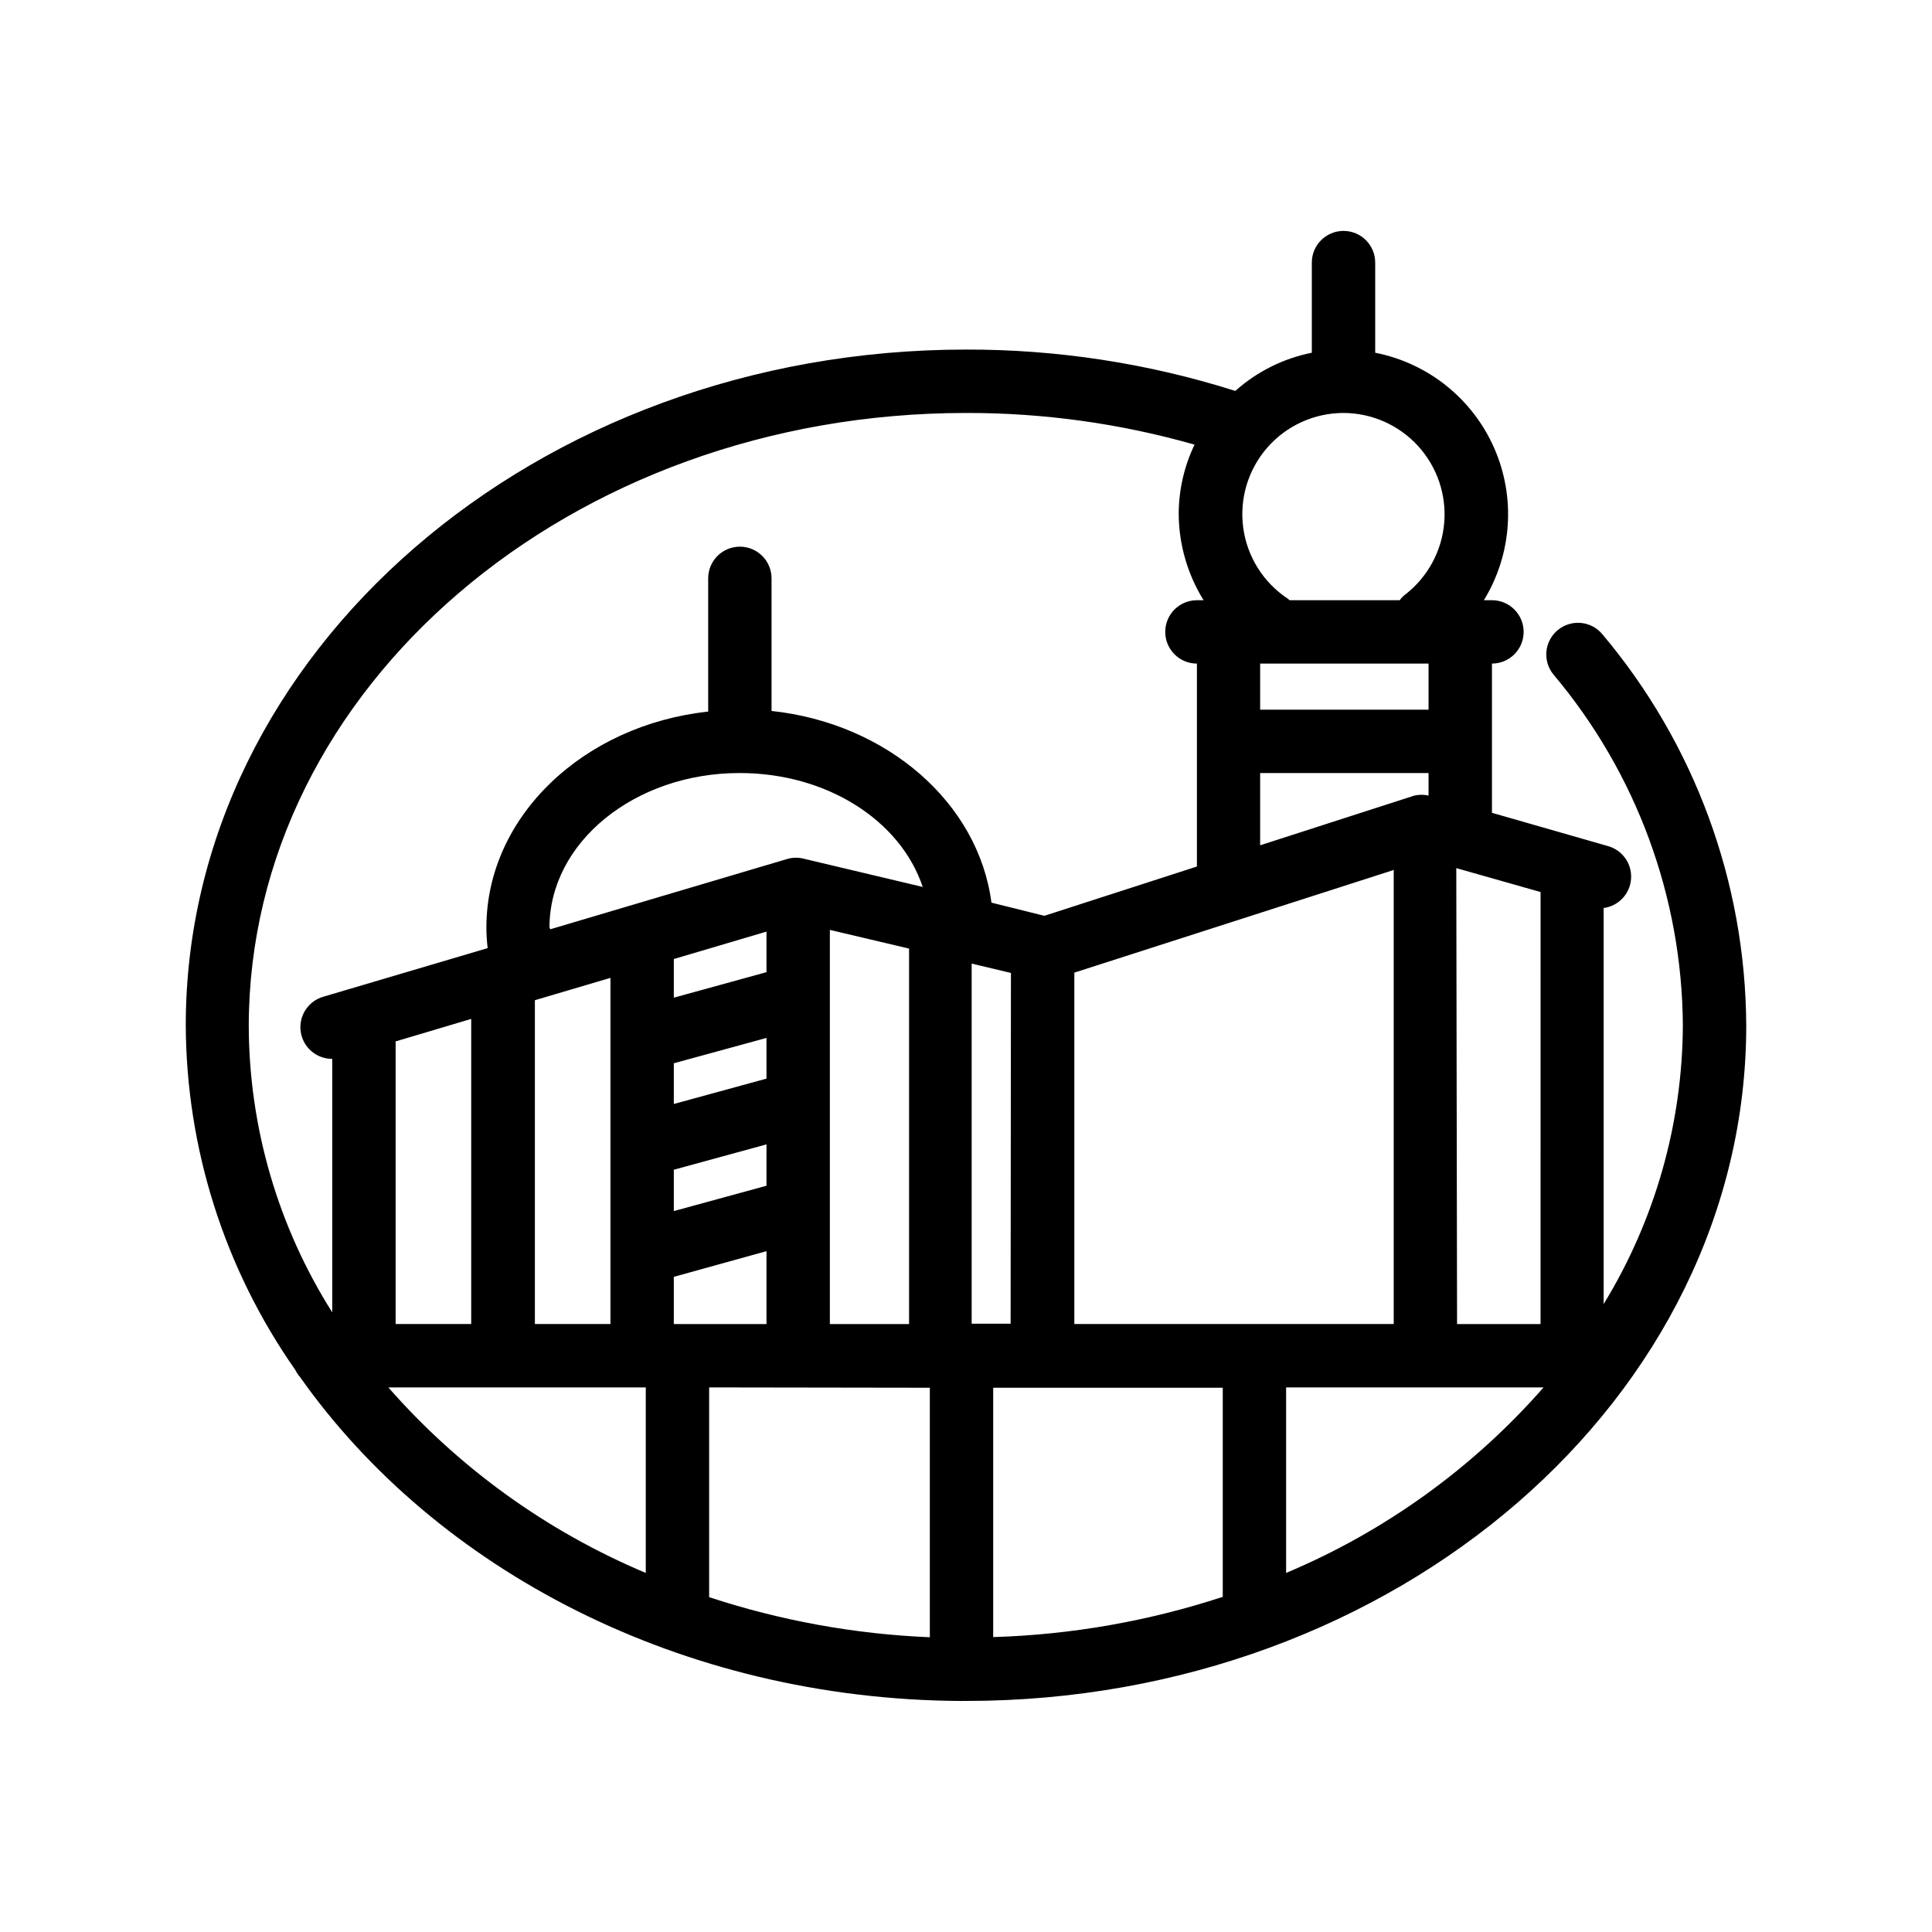
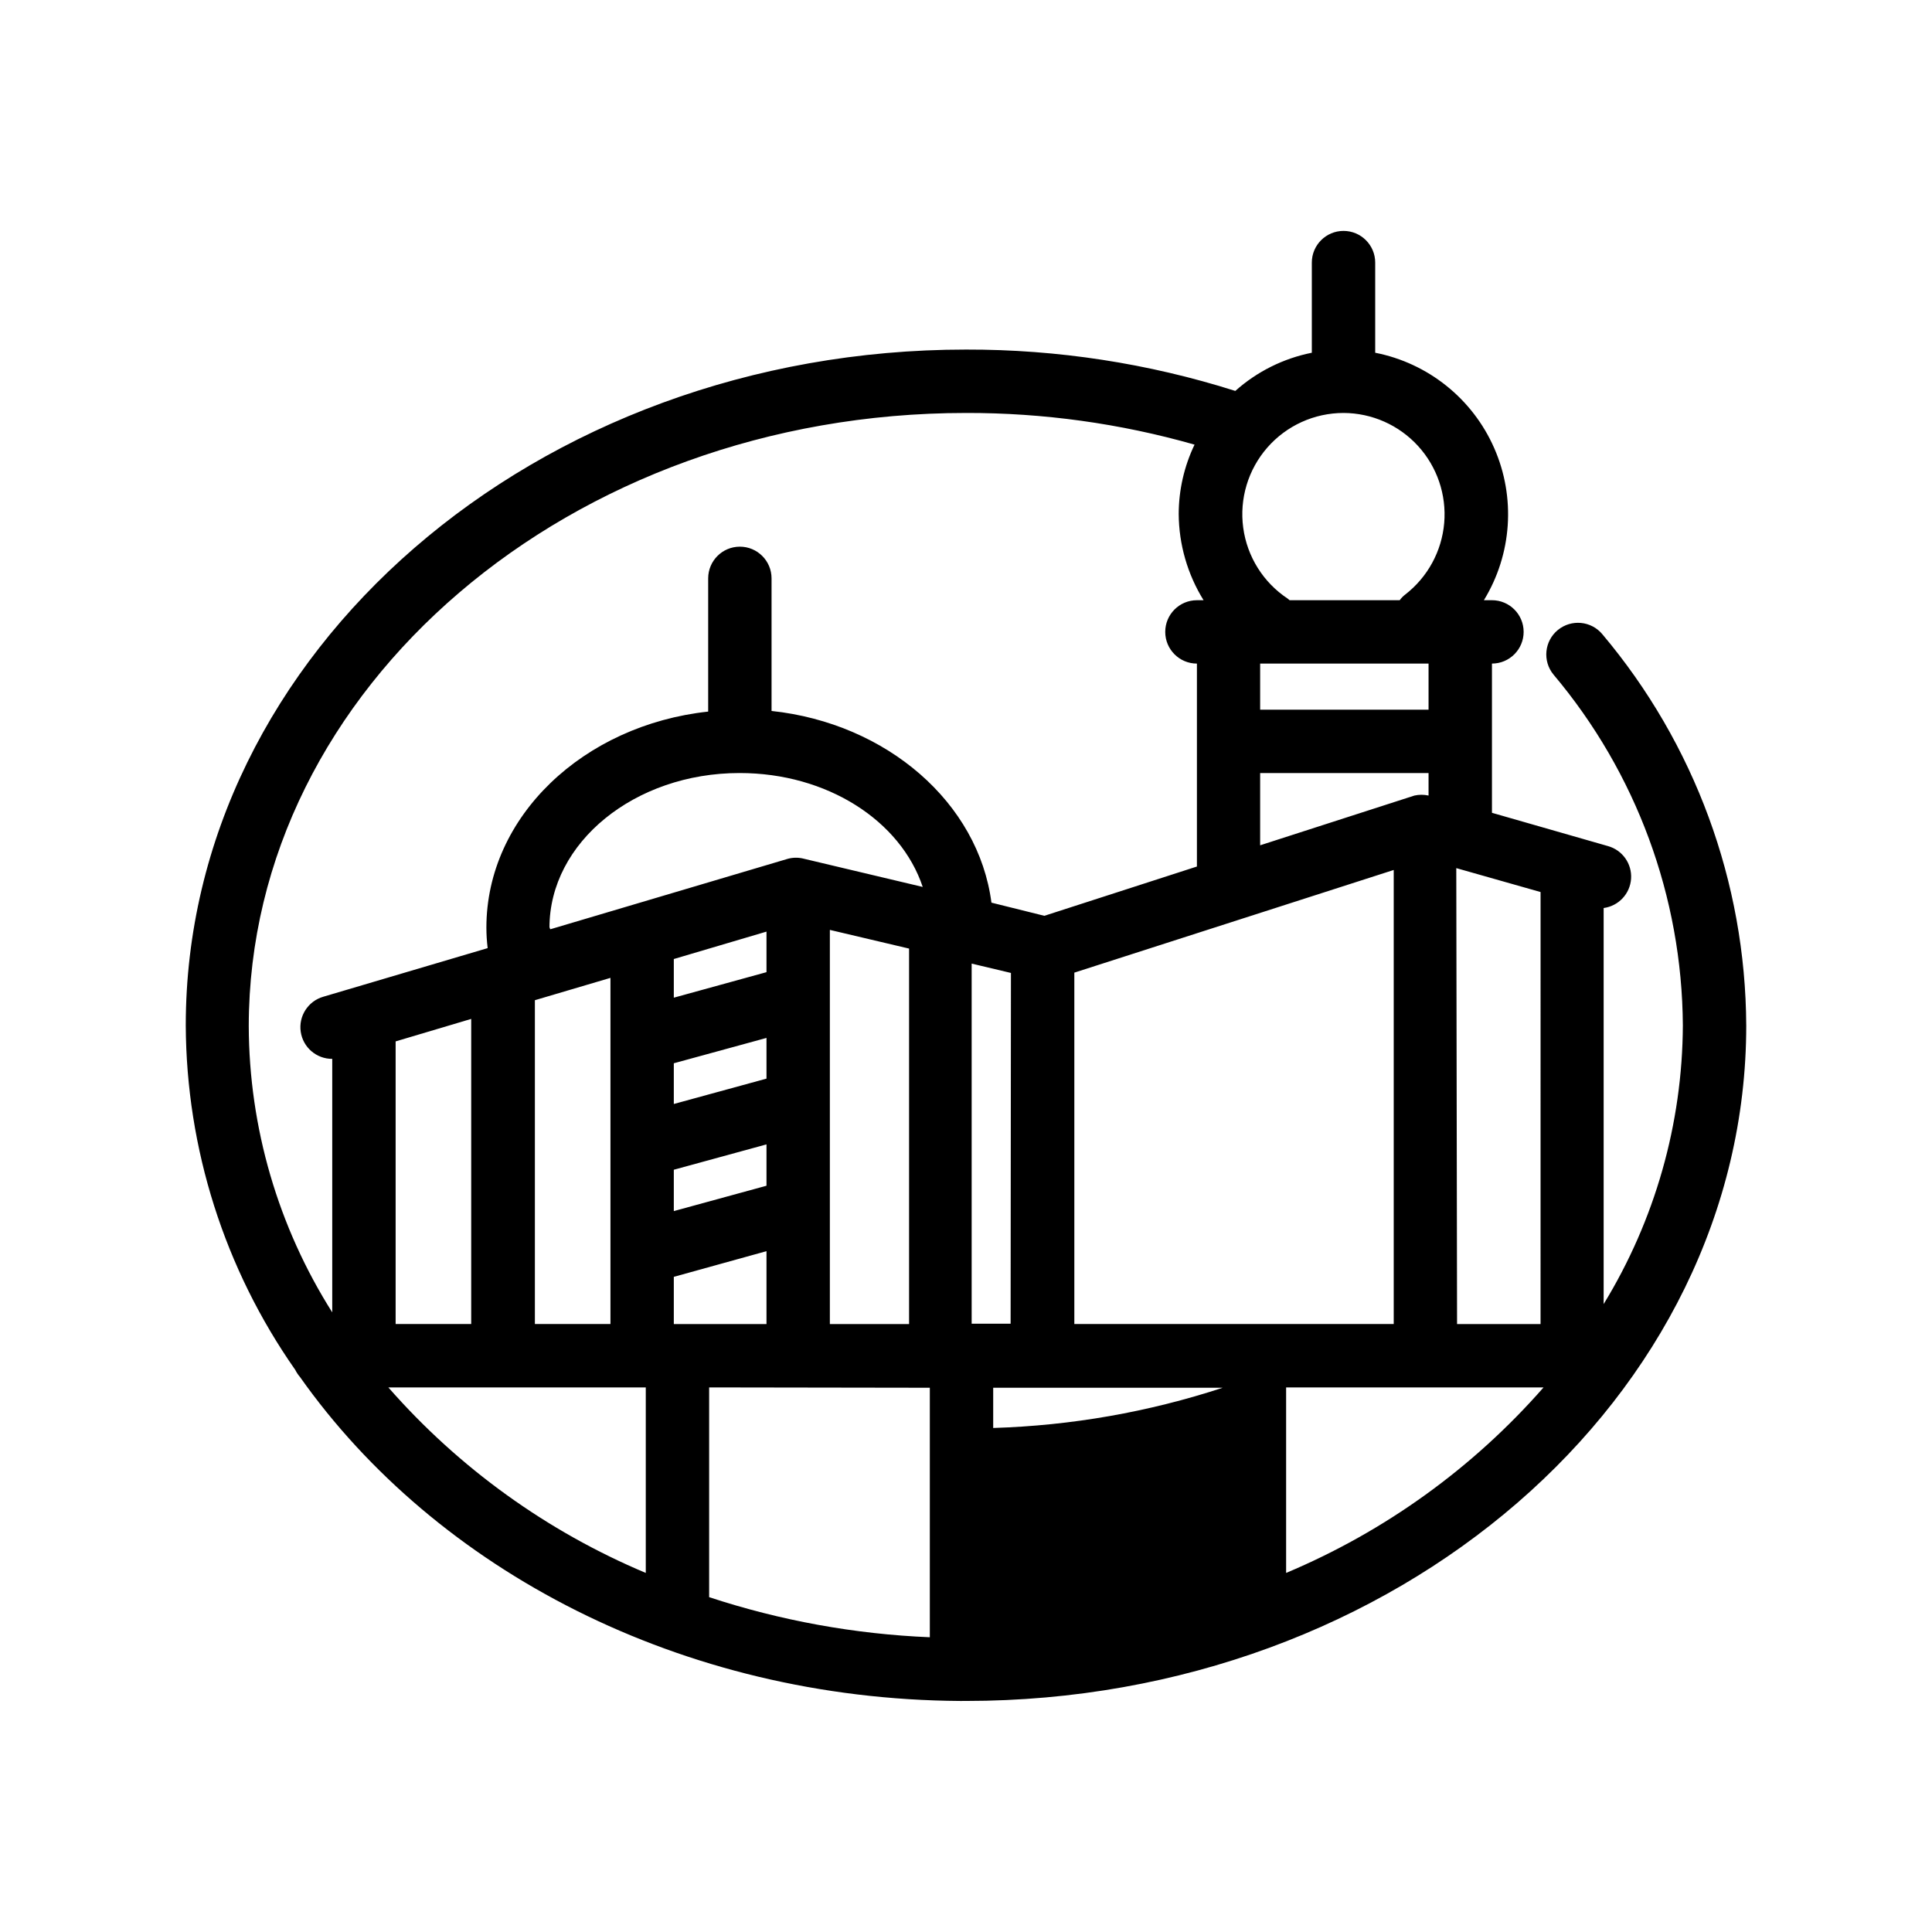
<svg xmlns="http://www.w3.org/2000/svg" fill="#000000" width="800px" height="800px" version="1.1" viewBox="144 144 512 512">
-   <path d="m556.85 310.95c-3.574 2.938-4.102 8.215-1.176 11.797 21.953 26.035 34.09 58.941 34.301 92.996-0.121 26.07-7.383 51.613-20.992 73.852v-104.96c3.957-0.527 6.996-3.766 7.269-7.746 0.273-3.981-2.289-7.606-6.137-8.672l-30.73-8.816v-39.547c4.637 0 8.395-3.762 8.395-8.398s-3.758-8.395-8.395-8.395h-2.141c7.453-12.184 8.477-27.242 2.734-40.316-5.742-13.078-17.523-22.512-31.535-25.266v-23.887c0-4.637-3.762-8.398-8.398-8.398s-8.398 3.762-8.398 8.398v23.891-0.004c-7.539 1.504-14.543 4.996-20.277 10.121-23.082-7.316-47.16-11.016-71.371-10.961-113.99 0-206.77 80.359-206.77 179.11 0.148 32.668 10.27 64.516 29.012 91.273 0.34 0.68 0.762 1.312 1.258 1.891 36.105 51.137 101.02 85.395 174.99 85.859l1.516-0.004c113.99 0 206.77-80.359 206.77-179.06h-0.004c-0.18-37.938-13.672-74.605-38.121-103.62-2.949-3.559-8.223-4.066-11.797-1.133zm-128.14 183.93v-93.121l84.641-27.207v120.33zm-142.96 0v-85.816l20.027-5.918v91.734zm-36.902-74.898 20.027-5.961v80.859h-20.027zm40.766-30.145c0-22.586 22.586-40.977 50.383-40.977 23.176 0 42.656 12.594 48.535 30.188l-31.488-7.473-0.004-0.004c-1.375-0.355-2.82-0.355-4.195 0l-62.977 18.684c-0.125-0.082-0.168-0.25-0.168-0.418zm122.21 104.96-10.324-0.004v-95.43l10.41 2.477zm-64.695-103.91v10.746l-24.562 6.762v-10.242zm-24.562 34.891 24.562-6.719v10.789l-24.562 6.719zm0 28.215 24.562-6.719v10.957l-24.562 6.719zm41.355-63.562 20.992 4.953v99.5h-20.992zm-41.355 91.945 24.562-6.805v19.312h-24.562zm67.848 29.391v66.125-0.004c-19.891-0.828-39.57-4.402-58.484-10.625v-55.586zm16.793 0 60.836-0.004v55.418c-19.664 6.449-40.152 10.039-60.836 10.664zm70.746-162.9h44.629v5.961c-1.23-0.273-2.508-0.273-3.738 0l-40.891 13.184zm51.977 25.191 22.336 6.34-0.004 114.49h-22.125zm-7.348-41.984-44.629-0.004v-12.215h44.629zm-22.547-78.637c7.512 0.02 14.668 3.184 19.738 8.723 5.074 5.543 7.594 12.949 6.957 20.434-0.641 7.484-4.383 14.355-10.32 18.957-0.562 0.426-1.059 0.938-1.473 1.512h-29.176l-0.504-0.418v-0.004c-6.457-4.269-10.754-11.117-11.789-18.785-1.035-7.668 1.289-15.41 6.379-21.238s12.449-9.176 20.188-9.18zm-100.05 0c20.484-0.043 40.879 2.781 60.582 8.395-2.746 5.727-4.18 11.996-4.199 18.348 0.047 8.09 2.328 16.008 6.594 22.883h-1.766c-4.637 0-8.395 3.758-8.395 8.395s3.758 8.398 8.395 8.398v53.781l-40.43 13.059-14.023-3.488c-3.441-26.449-27.668-47.527-58.273-50.801v-35.141c0-4.637-3.762-8.395-8.398-8.395-4.637 0-8.395 3.758-8.395 8.395v35.309c-33.082 3.57-58.777 27.836-58.777 57.266v0.004c0.004 1.809 0.117 3.617 0.336 5.414l-43.582 12.891c-4.019 1.172-6.559 5.125-5.957 9.27 0.602 4.141 4.164 7.207 8.352 7.188v67.176c-14.367-22.703-22.039-49-22.125-75.867 0.082-89.68 85.312-162.48 190.06-162.48zm-153.07 258.24h68.223v49.164c-26.176-11-49.508-27.812-68.223-49.164zm237.92 49.164v-49.164h68.227c-18.719 21.352-42.047 38.164-68.227 49.164z" />
+   <path d="m556.85 310.95c-3.574 2.938-4.102 8.215-1.176 11.797 21.953 26.035 34.09 58.941 34.301 92.996-0.121 26.07-7.383 51.613-20.992 73.852v-104.96c3.957-0.527 6.996-3.766 7.269-7.746 0.273-3.981-2.289-7.606-6.137-8.672l-30.73-8.816v-39.547c4.637 0 8.395-3.762 8.395-8.398s-3.758-8.395-8.395-8.395h-2.141c7.453-12.184 8.477-27.242 2.734-40.316-5.742-13.078-17.523-22.512-31.535-25.266v-23.887c0-4.637-3.762-8.398-8.398-8.398s-8.398 3.762-8.398 8.398v23.891-0.004c-7.539 1.504-14.543 4.996-20.277 10.121-23.082-7.316-47.16-11.016-71.371-10.961-113.99 0-206.77 80.359-206.77 179.11 0.148 32.668 10.27 64.516 29.012 91.273 0.34 0.68 0.762 1.312 1.258 1.891 36.105 51.137 101.02 85.395 174.99 85.859l1.516-0.004c113.99 0 206.77-80.359 206.77-179.06h-0.004c-0.18-37.938-13.672-74.605-38.121-103.62-2.949-3.559-8.223-4.066-11.797-1.133zm-128.14 183.93v-93.121l84.641-27.207v120.33zm-142.96 0v-85.816l20.027-5.918v91.734zm-36.902-74.898 20.027-5.961v80.859h-20.027zm40.766-30.145c0-22.586 22.586-40.977 50.383-40.977 23.176 0 42.656 12.594 48.535 30.188l-31.488-7.473-0.004-0.004c-1.375-0.355-2.82-0.355-4.195 0l-62.977 18.684c-0.125-0.082-0.168-0.25-0.168-0.418zm122.21 104.96-10.324-0.004v-95.43l10.41 2.477zm-64.695-103.91v10.746l-24.562 6.762v-10.242zm-24.562 34.891 24.562-6.719v10.789l-24.562 6.719zm0 28.215 24.562-6.719v10.957l-24.562 6.719zm41.355-63.562 20.992 4.953v99.5h-20.992zm-41.355 91.945 24.562-6.805v19.312h-24.562zm67.848 29.391v66.125-0.004c-19.891-0.828-39.57-4.402-58.484-10.625v-55.586zm16.793 0 60.836-0.004c-19.664 6.449-40.152 10.039-60.836 10.664zm70.746-162.9h44.629v5.961c-1.23-0.273-2.508-0.273-3.738 0l-40.891 13.184zm51.977 25.191 22.336 6.34-0.004 114.49h-22.125zm-7.348-41.984-44.629-0.004v-12.215h44.629zm-22.547-78.637c7.512 0.02 14.668 3.184 19.738 8.723 5.074 5.543 7.594 12.949 6.957 20.434-0.641 7.484-4.383 14.355-10.32 18.957-0.562 0.426-1.059 0.938-1.473 1.512h-29.176l-0.504-0.418v-0.004c-6.457-4.269-10.754-11.117-11.789-18.785-1.035-7.668 1.289-15.41 6.379-21.238s12.449-9.176 20.188-9.18zm-100.05 0c20.484-0.043 40.879 2.781 60.582 8.395-2.746 5.727-4.18 11.996-4.199 18.348 0.047 8.09 2.328 16.008 6.594 22.883h-1.766c-4.637 0-8.395 3.758-8.395 8.395s3.758 8.398 8.395 8.398v53.781l-40.43 13.059-14.023-3.488c-3.441-26.449-27.668-47.527-58.273-50.801v-35.141c0-4.637-3.762-8.395-8.398-8.395-4.637 0-8.395 3.758-8.395 8.395v35.309c-33.082 3.57-58.777 27.836-58.777 57.266v0.004c0.004 1.809 0.117 3.617 0.336 5.414l-43.582 12.891c-4.019 1.172-6.559 5.125-5.957 9.27 0.602 4.141 4.164 7.207 8.352 7.188v67.176c-14.367-22.703-22.039-49-22.125-75.867 0.082-89.68 85.312-162.48 190.06-162.48zm-153.07 258.24h68.223v49.164c-26.176-11-49.508-27.812-68.223-49.164zm237.92 49.164v-49.164h68.227c-18.719 21.352-42.047 38.164-68.227 49.164z" />
</svg>